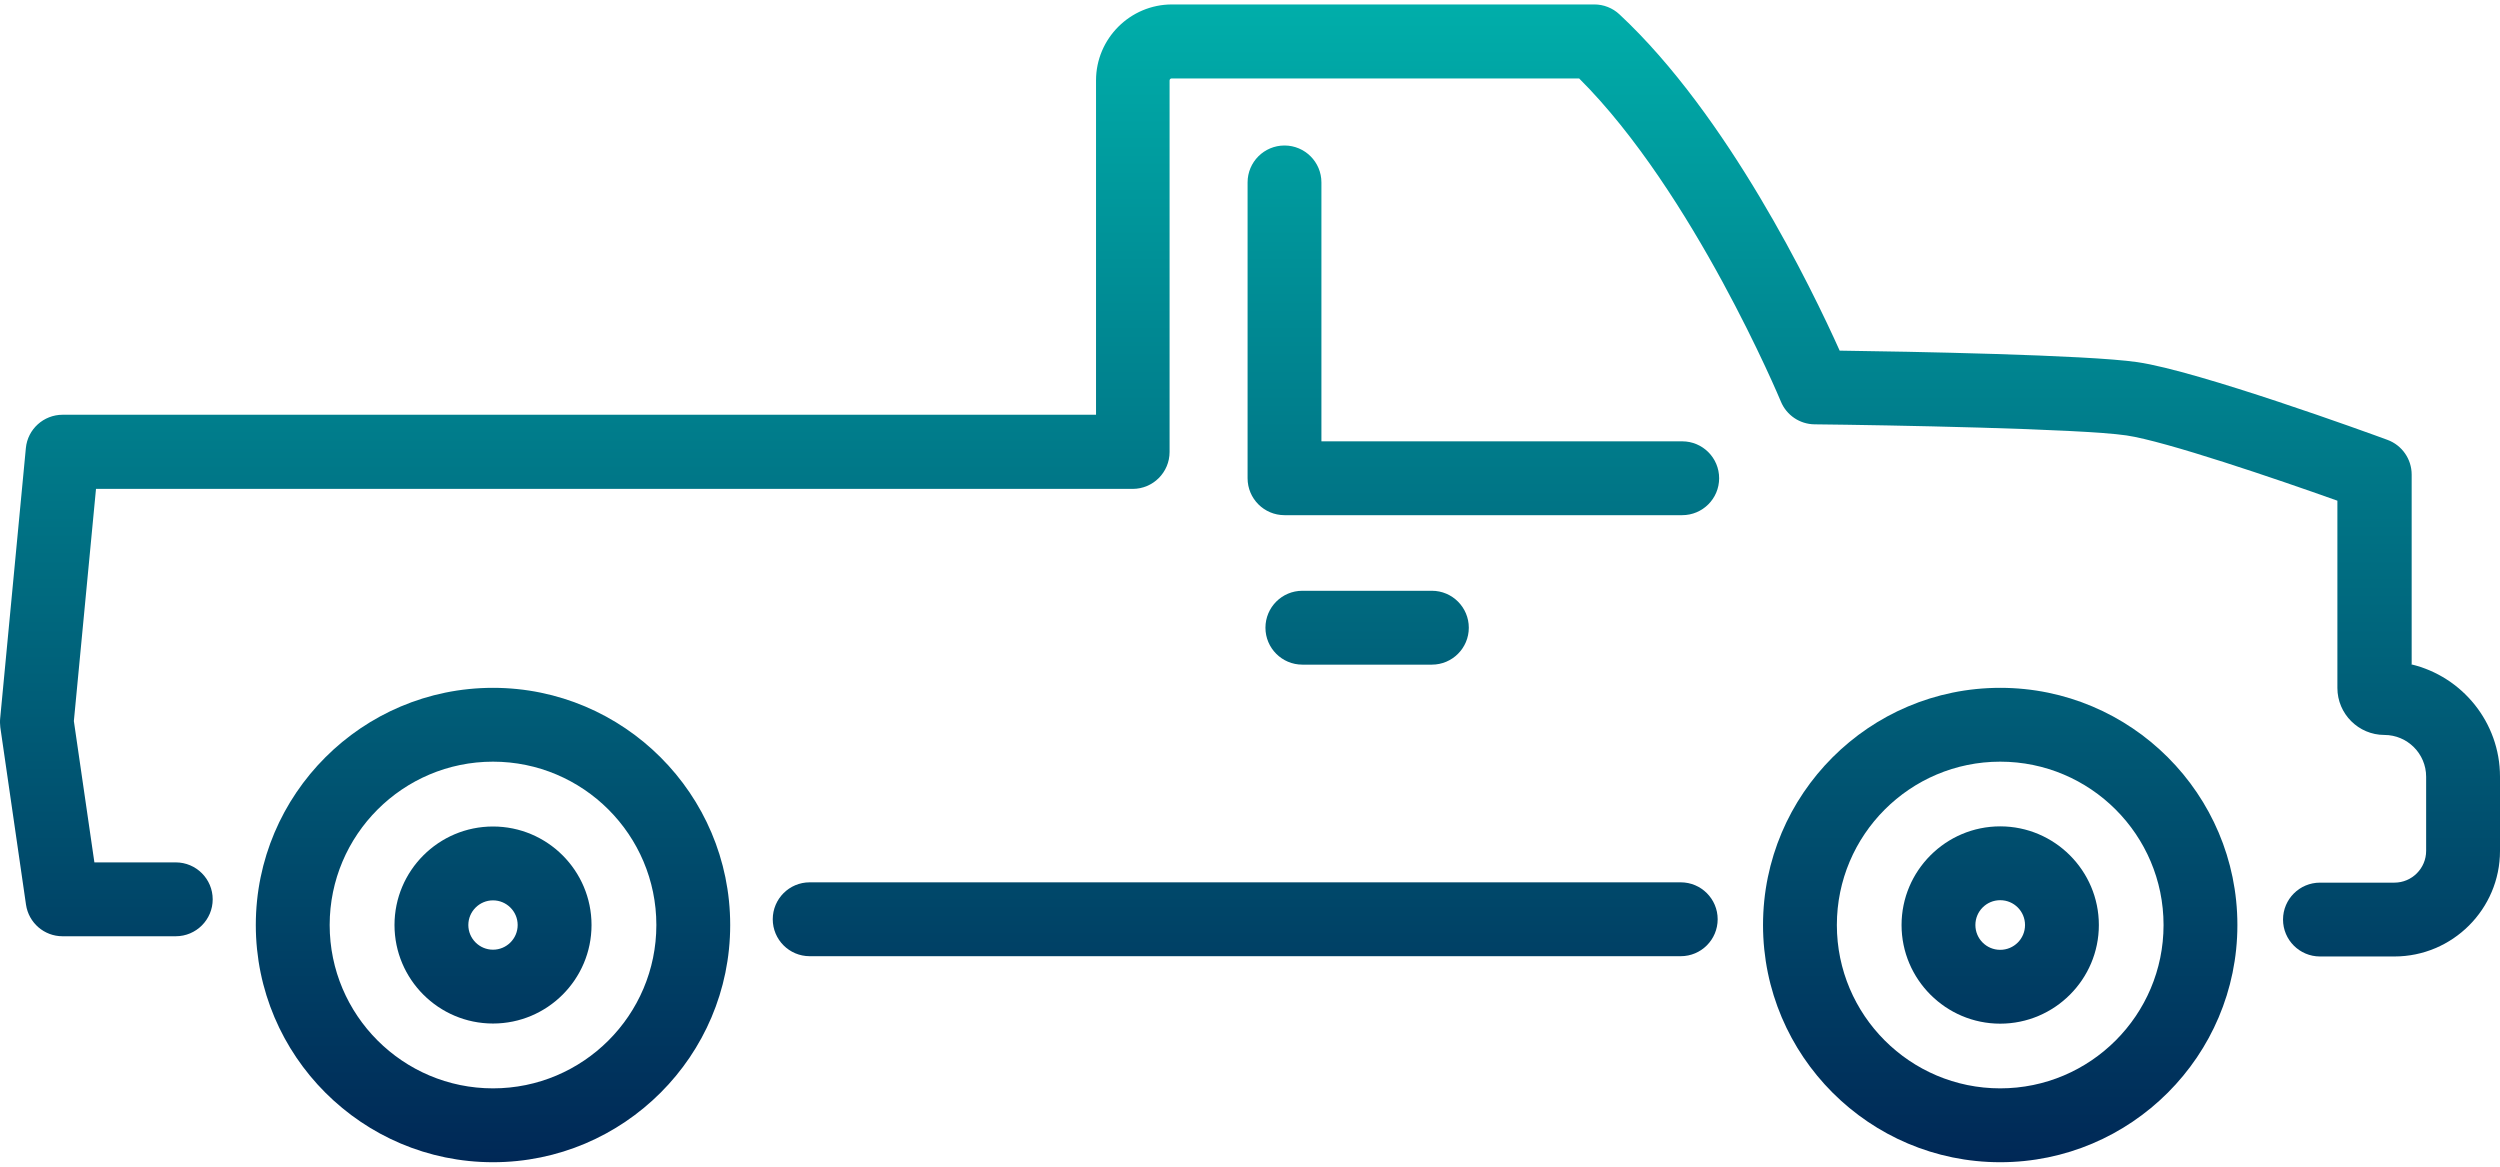
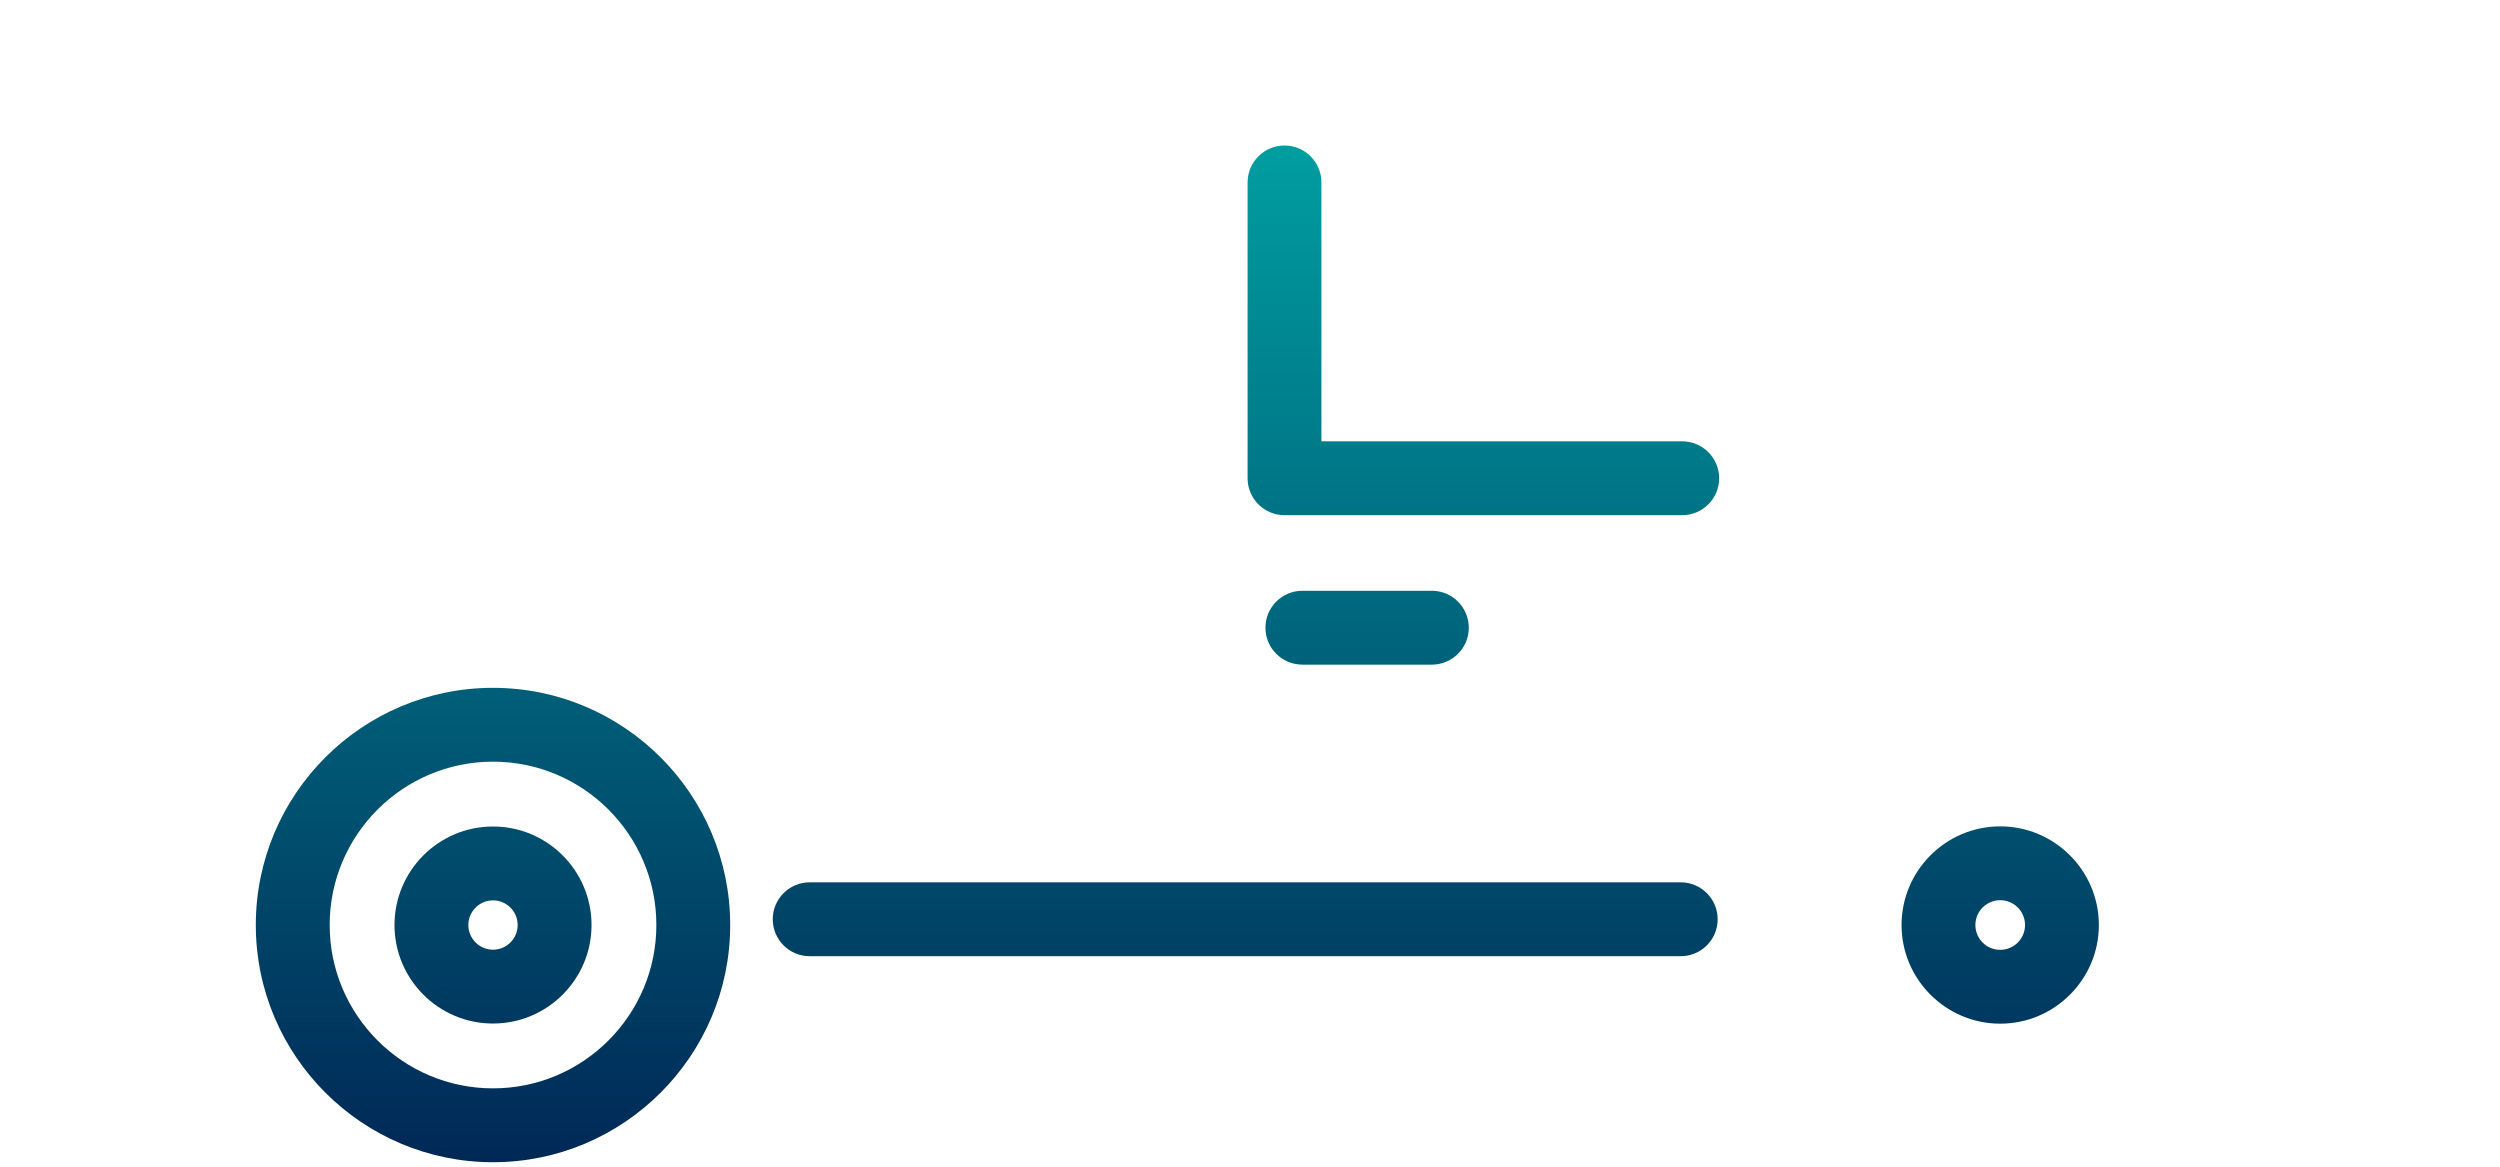
<svg xmlns="http://www.w3.org/2000/svg" width="90" height="42" viewBox="0 0 90 42" fill="none">
  <path d="M17.748 29.754C15.792 29.754 14.202 31.344 14.202 33.301C14.202 35.257 15.792 36.847 17.748 36.847C19.705 36.847 21.295 35.257 21.295 33.301C21.295 31.344 19.705 29.754 17.748 29.754ZM17.748 34.189C17.259 34.189 16.86 33.79 16.86 33.301C16.86 32.812 17.259 32.413 17.748 32.413C18.238 32.413 18.636 32.812 18.636 33.301C18.636 33.79 18.238 34.189 17.748 34.189Z" fill="url(#paint0_linear_14407_6231)" />
  <path d="M72.007 29.749C70.051 29.749 68.456 31.344 68.456 33.301C68.456 35.257 70.051 36.852 72.007 36.852C73.964 36.852 75.559 35.257 75.559 33.301C75.559 31.344 73.964 29.749 72.007 29.749ZM72.007 34.194C71.513 34.194 71.114 33.795 71.114 33.301C71.114 32.806 71.513 32.407 72.007 32.407C72.502 32.407 72.901 32.806 72.901 33.301C72.901 33.795 72.502 34.194 72.007 34.194Z" fill="url(#paint1_linear_14407_6231)" />
  <path d="M17.748 24.762C13.038 24.762 9.209 28.59 9.209 33.301C9.209 38.011 13.043 41.84 17.748 41.84C22.454 41.84 26.287 38.011 26.287 33.301C26.287 28.59 22.454 24.762 17.748 24.762ZM17.748 39.181C14.505 39.181 11.868 36.544 11.868 33.301C11.868 30.057 14.505 27.42 17.748 27.42C20.992 27.42 23.629 30.057 23.629 33.301C23.629 36.544 20.992 39.181 17.748 39.181Z" fill="url(#paint2_linear_14407_6231)" />
-   <path d="M72.008 24.762C67.297 24.762 63.469 28.59 63.469 33.301C63.469 38.011 67.302 41.84 72.008 41.84C76.713 41.84 80.546 38.011 80.546 33.301C80.546 28.59 76.718 24.762 72.008 24.762ZM72.008 39.181C68.764 39.181 66.127 36.544 66.127 33.301C66.127 30.057 68.764 27.42 72.008 27.42C75.251 27.42 77.888 30.057 77.888 33.301C77.888 36.544 75.251 39.181 72.008 39.181Z" fill="url(#paint3_linear_14407_6231)" />
  <path d="M60.507 31.764H29.148C28.414 31.764 27.819 32.36 27.819 33.093C27.819 33.827 28.414 34.423 29.148 34.423H60.507C61.241 34.423 61.836 33.827 61.836 33.093C61.836 32.36 61.241 31.764 60.507 31.764Z" fill="url(#paint4_linear_14407_6231)" />
-   <path d="M86.82 23.906V17.084C86.82 16.526 86.47 16.026 85.948 15.835C85.257 15.579 79.138 13.357 76.952 13.038C75.144 12.772 68.605 12.655 66.228 12.623C65.228 10.395 62.209 4.159 58.3 0.517C58.056 0.288 57.732 0.16 57.397 0.16H42.19C40.686 0.16 39.457 1.389 39.457 2.893V14.931H2.255C1.569 14.931 0.995 15.452 0.931 16.132L0.006 25.862C-0.005 25.969 0 26.075 0.011 26.181L0.936 32.567C1.032 33.221 1.59 33.705 2.25 33.705H6.328C7.061 33.705 7.657 33.109 7.657 32.376C7.657 31.642 7.061 31.046 6.328 31.046H3.398L2.659 25.958L3.456 17.6H40.776C41.51 17.6 42.105 17.004 42.105 16.271V2.899C42.105 2.856 42.137 2.824 42.18 2.824H56.849C60.959 6.918 64.08 14.378 64.112 14.457C64.314 14.947 64.793 15.271 65.324 15.276C67.887 15.303 74.895 15.431 76.553 15.675C77.957 15.883 81.939 17.238 84.146 18.025V24.767C84.146 25.698 84.906 26.458 85.837 26.458C86.666 26.458 87.341 27.133 87.341 27.962V30.632C87.341 31.259 86.831 31.775 86.198 31.775H83.519C82.785 31.775 82.189 32.37 82.189 33.104C82.189 33.838 82.785 34.433 83.519 34.433H86.198C88.293 34.433 90 32.727 90 30.632V27.962C90 26.001 88.633 24.352 86.805 23.916L86.82 23.906Z" fill="url(#paint5_linear_14407_6231)" />
  <path d="M60.56 15.888H47.571V6.567C47.571 5.833 46.975 5.238 46.242 5.238C45.508 5.238 44.913 5.833 44.913 6.567V17.217C44.913 17.951 45.508 18.546 46.242 18.546H60.56C61.294 18.546 61.889 17.951 61.889 17.217C61.889 16.483 61.294 15.888 60.56 15.888Z" fill="url(#paint6_linear_14407_6231)" />
  <path d="M51.548 23.927C52.282 23.927 52.877 23.331 52.877 22.598C52.877 21.864 52.282 21.268 51.548 21.268H46.885C46.151 21.268 45.556 21.864 45.556 22.598C45.556 23.331 46.151 23.927 46.885 23.927H51.548Z" fill="url(#paint7_linear_14407_6231)" />
  <defs>
    <linearGradient id="paint0_linear_14407_6231" x1="45" y1="0.16" x2="45" y2="41.84" gradientUnits="userSpaceOnUse">
      <stop stop-color="#00AEAA" />
      <stop offset="1" stop-color="#002856" />
    </linearGradient>
    <linearGradient id="paint1_linear_14407_6231" x1="45" y1="0.16" x2="45" y2="41.84" gradientUnits="userSpaceOnUse">
      <stop stop-color="#00AEAA" />
      <stop offset="1" stop-color="#002856" />
    </linearGradient>
    <linearGradient id="paint2_linear_14407_6231" x1="45" y1="0.16" x2="45" y2="41.84" gradientUnits="userSpaceOnUse">
      <stop stop-color="#00AEAA" />
      <stop offset="1" stop-color="#002856" />
    </linearGradient>
    <linearGradient id="paint3_linear_14407_6231" x1="45" y1="0.16" x2="45" y2="41.84" gradientUnits="userSpaceOnUse">
      <stop stop-color="#00AEAA" />
      <stop offset="1" stop-color="#002856" />
    </linearGradient>
    <linearGradient id="paint4_linear_14407_6231" x1="45" y1="0.16" x2="45" y2="41.84" gradientUnits="userSpaceOnUse">
      <stop stop-color="#00AEAA" />
      <stop offset="1" stop-color="#002856" />
    </linearGradient>
    <linearGradient id="paint5_linear_14407_6231" x1="45" y1="0.16" x2="45" y2="41.84" gradientUnits="userSpaceOnUse">
      <stop stop-color="#00AEAA" />
      <stop offset="1" stop-color="#002856" />
    </linearGradient>
    <linearGradient id="paint6_linear_14407_6231" x1="45" y1="0.16" x2="45" y2="41.84" gradientUnits="userSpaceOnUse">
      <stop stop-color="#00AEAA" />
      <stop offset="1" stop-color="#002856" />
    </linearGradient>
    <linearGradient id="paint7_linear_14407_6231" x1="45" y1="0.16" x2="45" y2="41.84" gradientUnits="userSpaceOnUse">
      <stop stop-color="#00AEAA" />
      <stop offset="1" stop-color="#002856" />
    </linearGradient>
  </defs>
</svg>